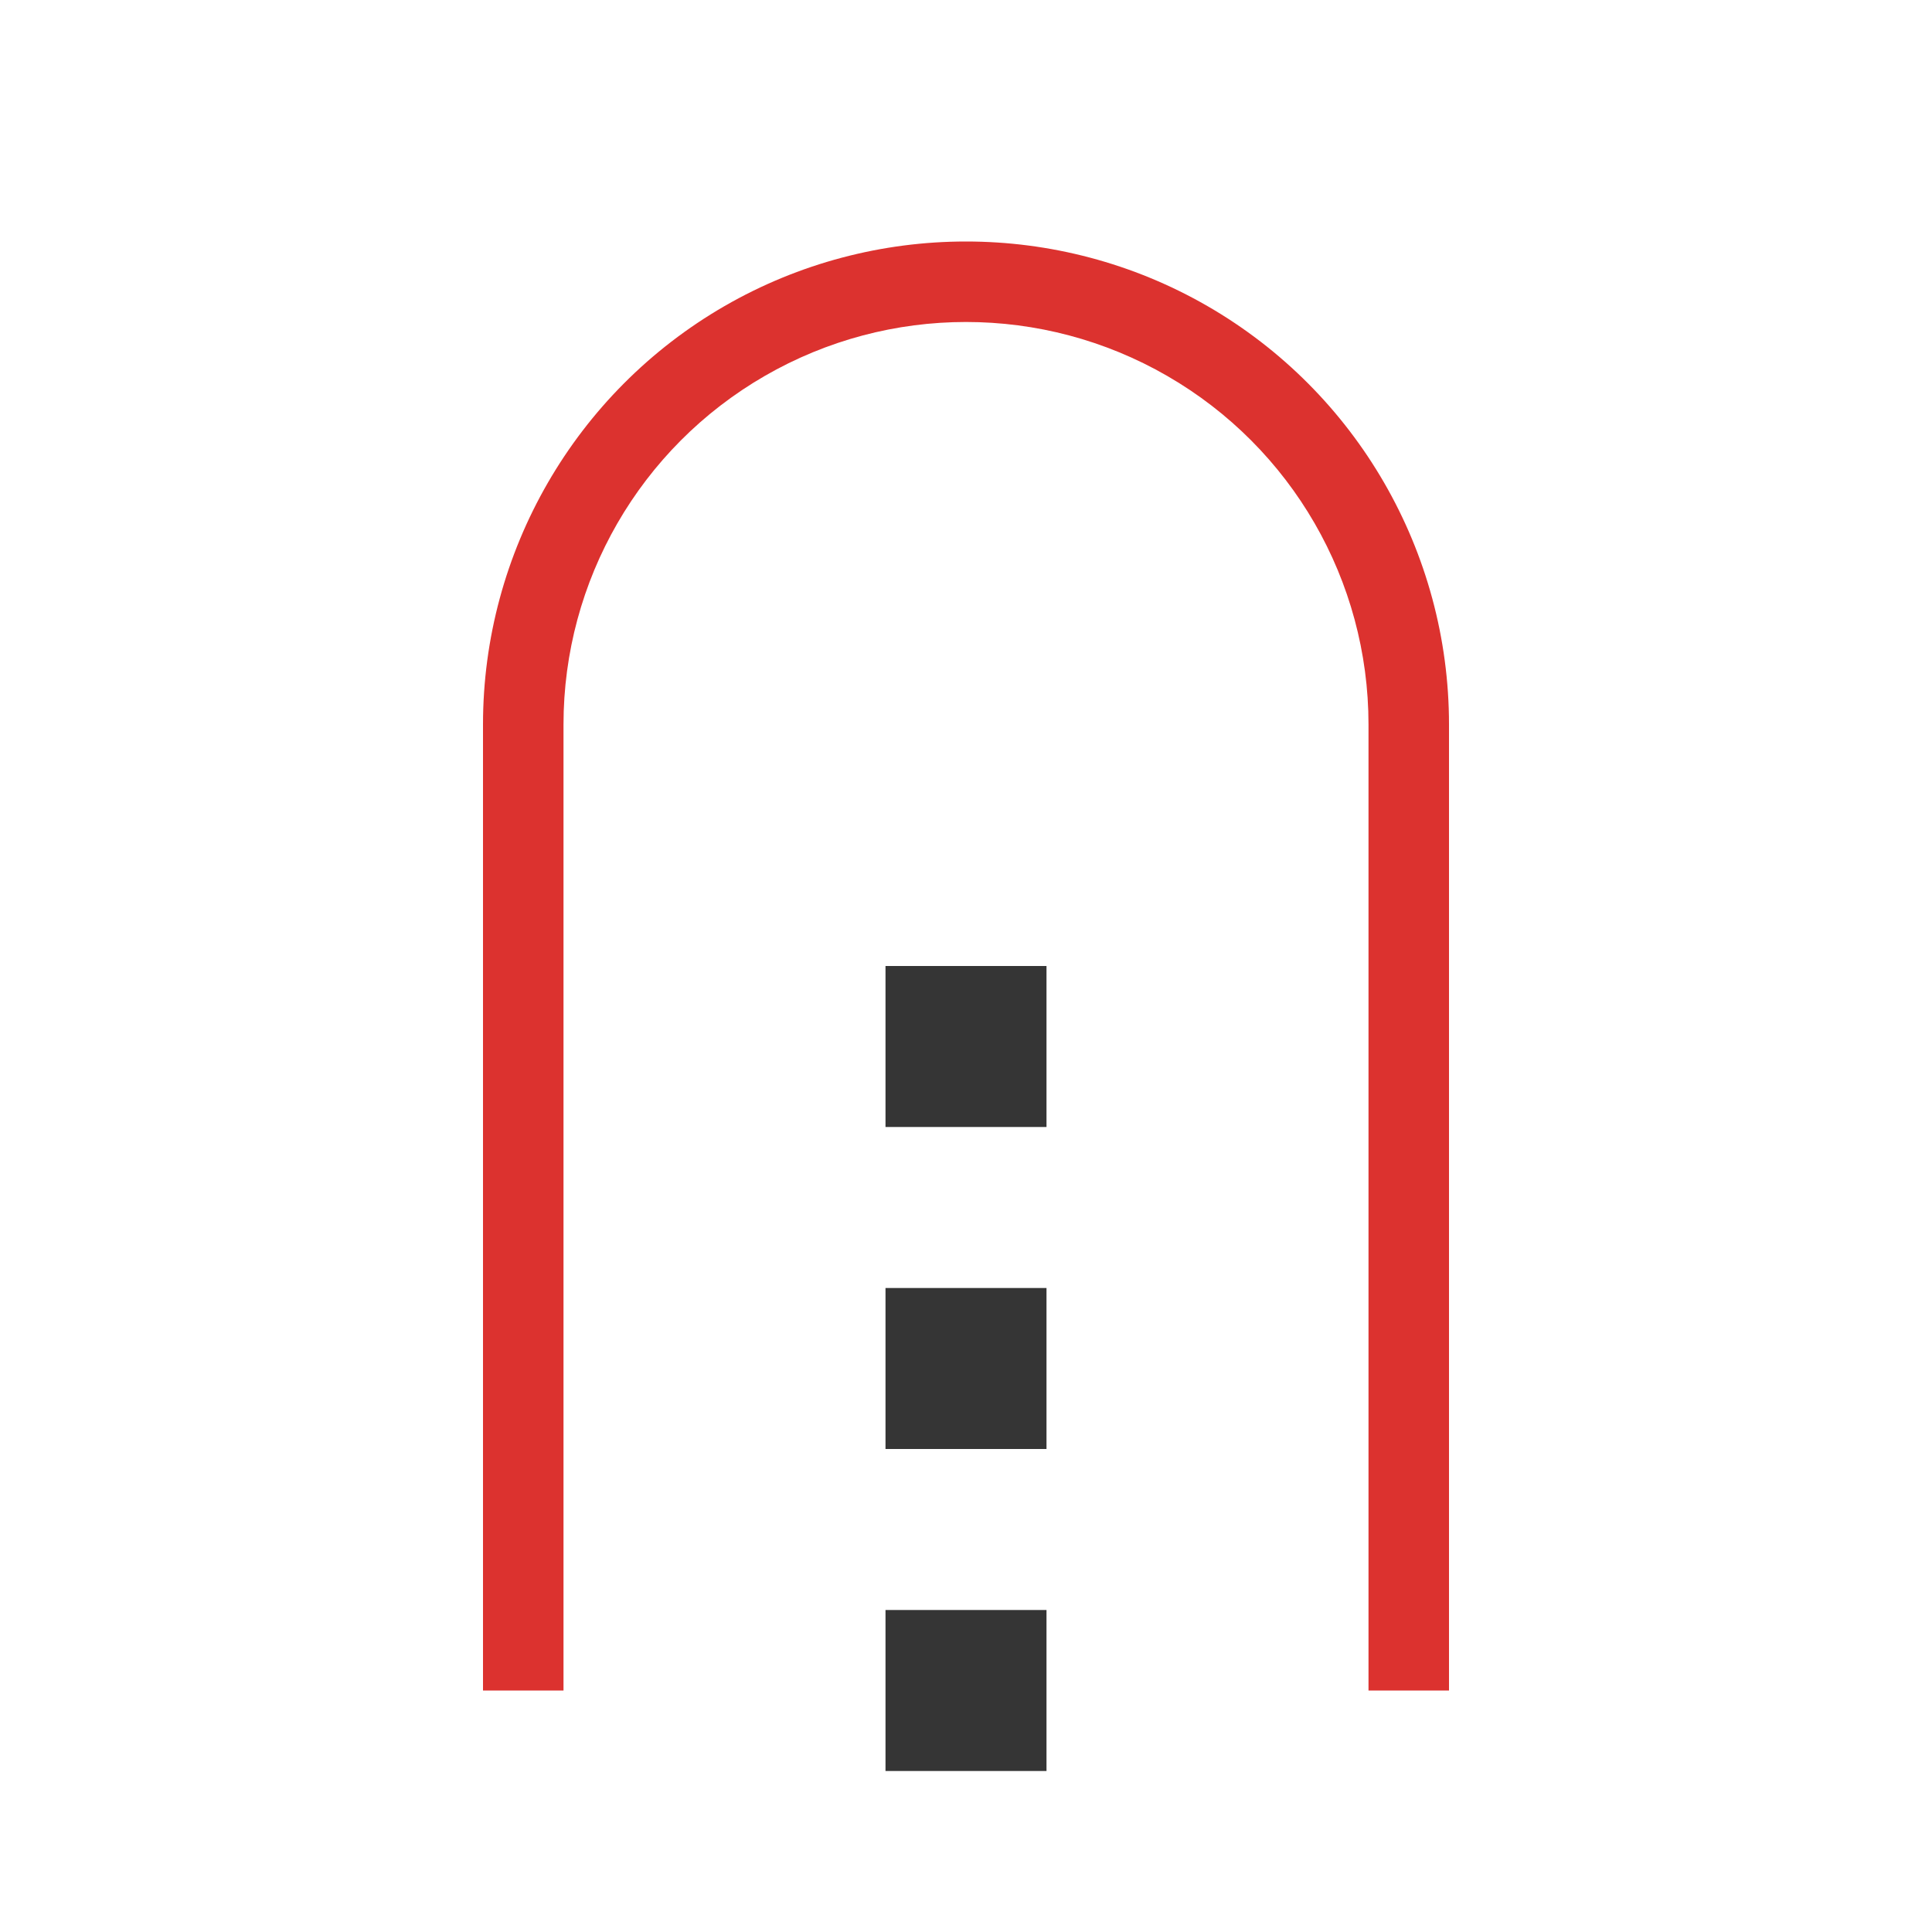
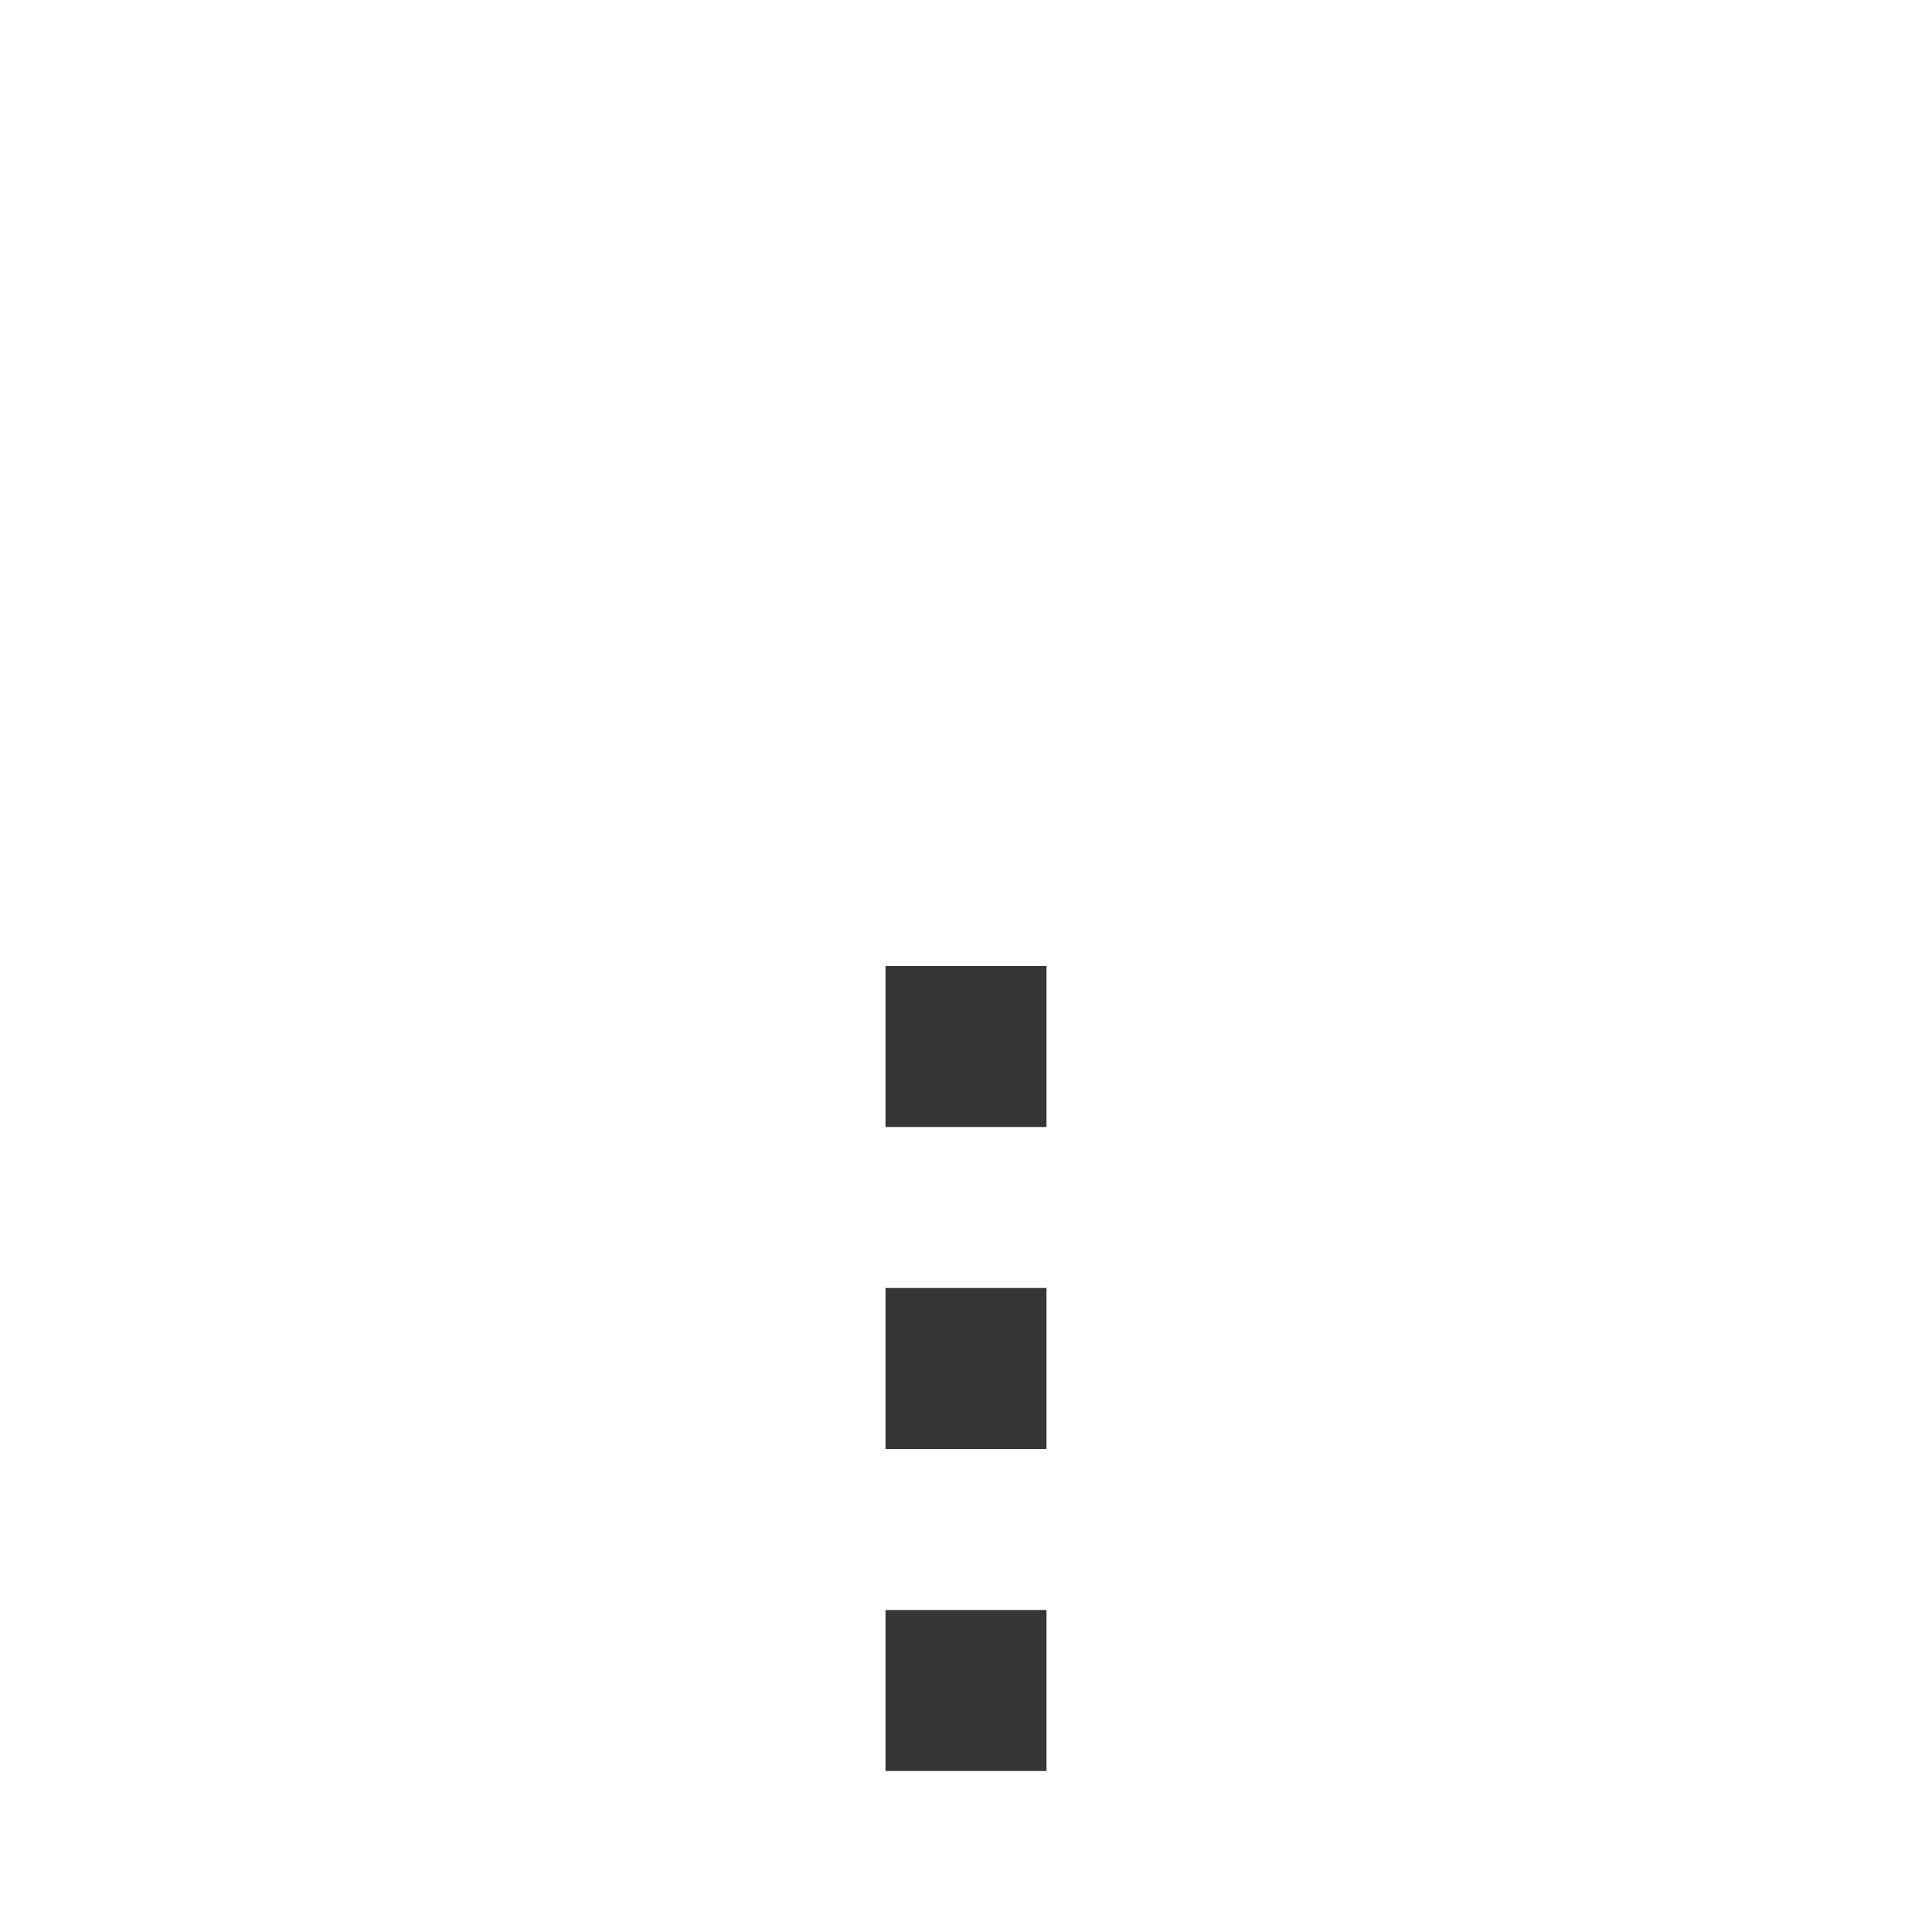
<svg xmlns="http://www.w3.org/2000/svg" viewBox="0 0 48 48">
-   <path style="fill:#dc322f;fill-opacity:1;stroke:none;color:#f2f2f2" d="m 24 6 c -2.072 0 -4.144 0.534 -6 1.605 -3.711 2.143 -6 6.109 -6 10.395 l 0 1 0 23 2 0 0 -23 0 -1 c 0 -3.574 1.905 -6.873 5 -8.66 3.095 -1.787 6.905 -1.787 10 0 3.095 1.787 5 5.086 5 8.66 l 0 1 0 23 2 0 0 -23 0 -1 c 0 -4.286 -2.289 -8.252 -6 -10.395 -1.856 -1.071 -3.928 -1.605 -6 -1.605 z" />
  <path style="stroke-dasharray:4 4;stroke-opacity:1;fill:none;stroke-miterlimit:4;stroke:#353535;stroke-linecap:butt;stroke-linejoin:miter;stroke-width:4;stroke-dashoffset:0" d="m 24 44 0 -22" />
</svg>